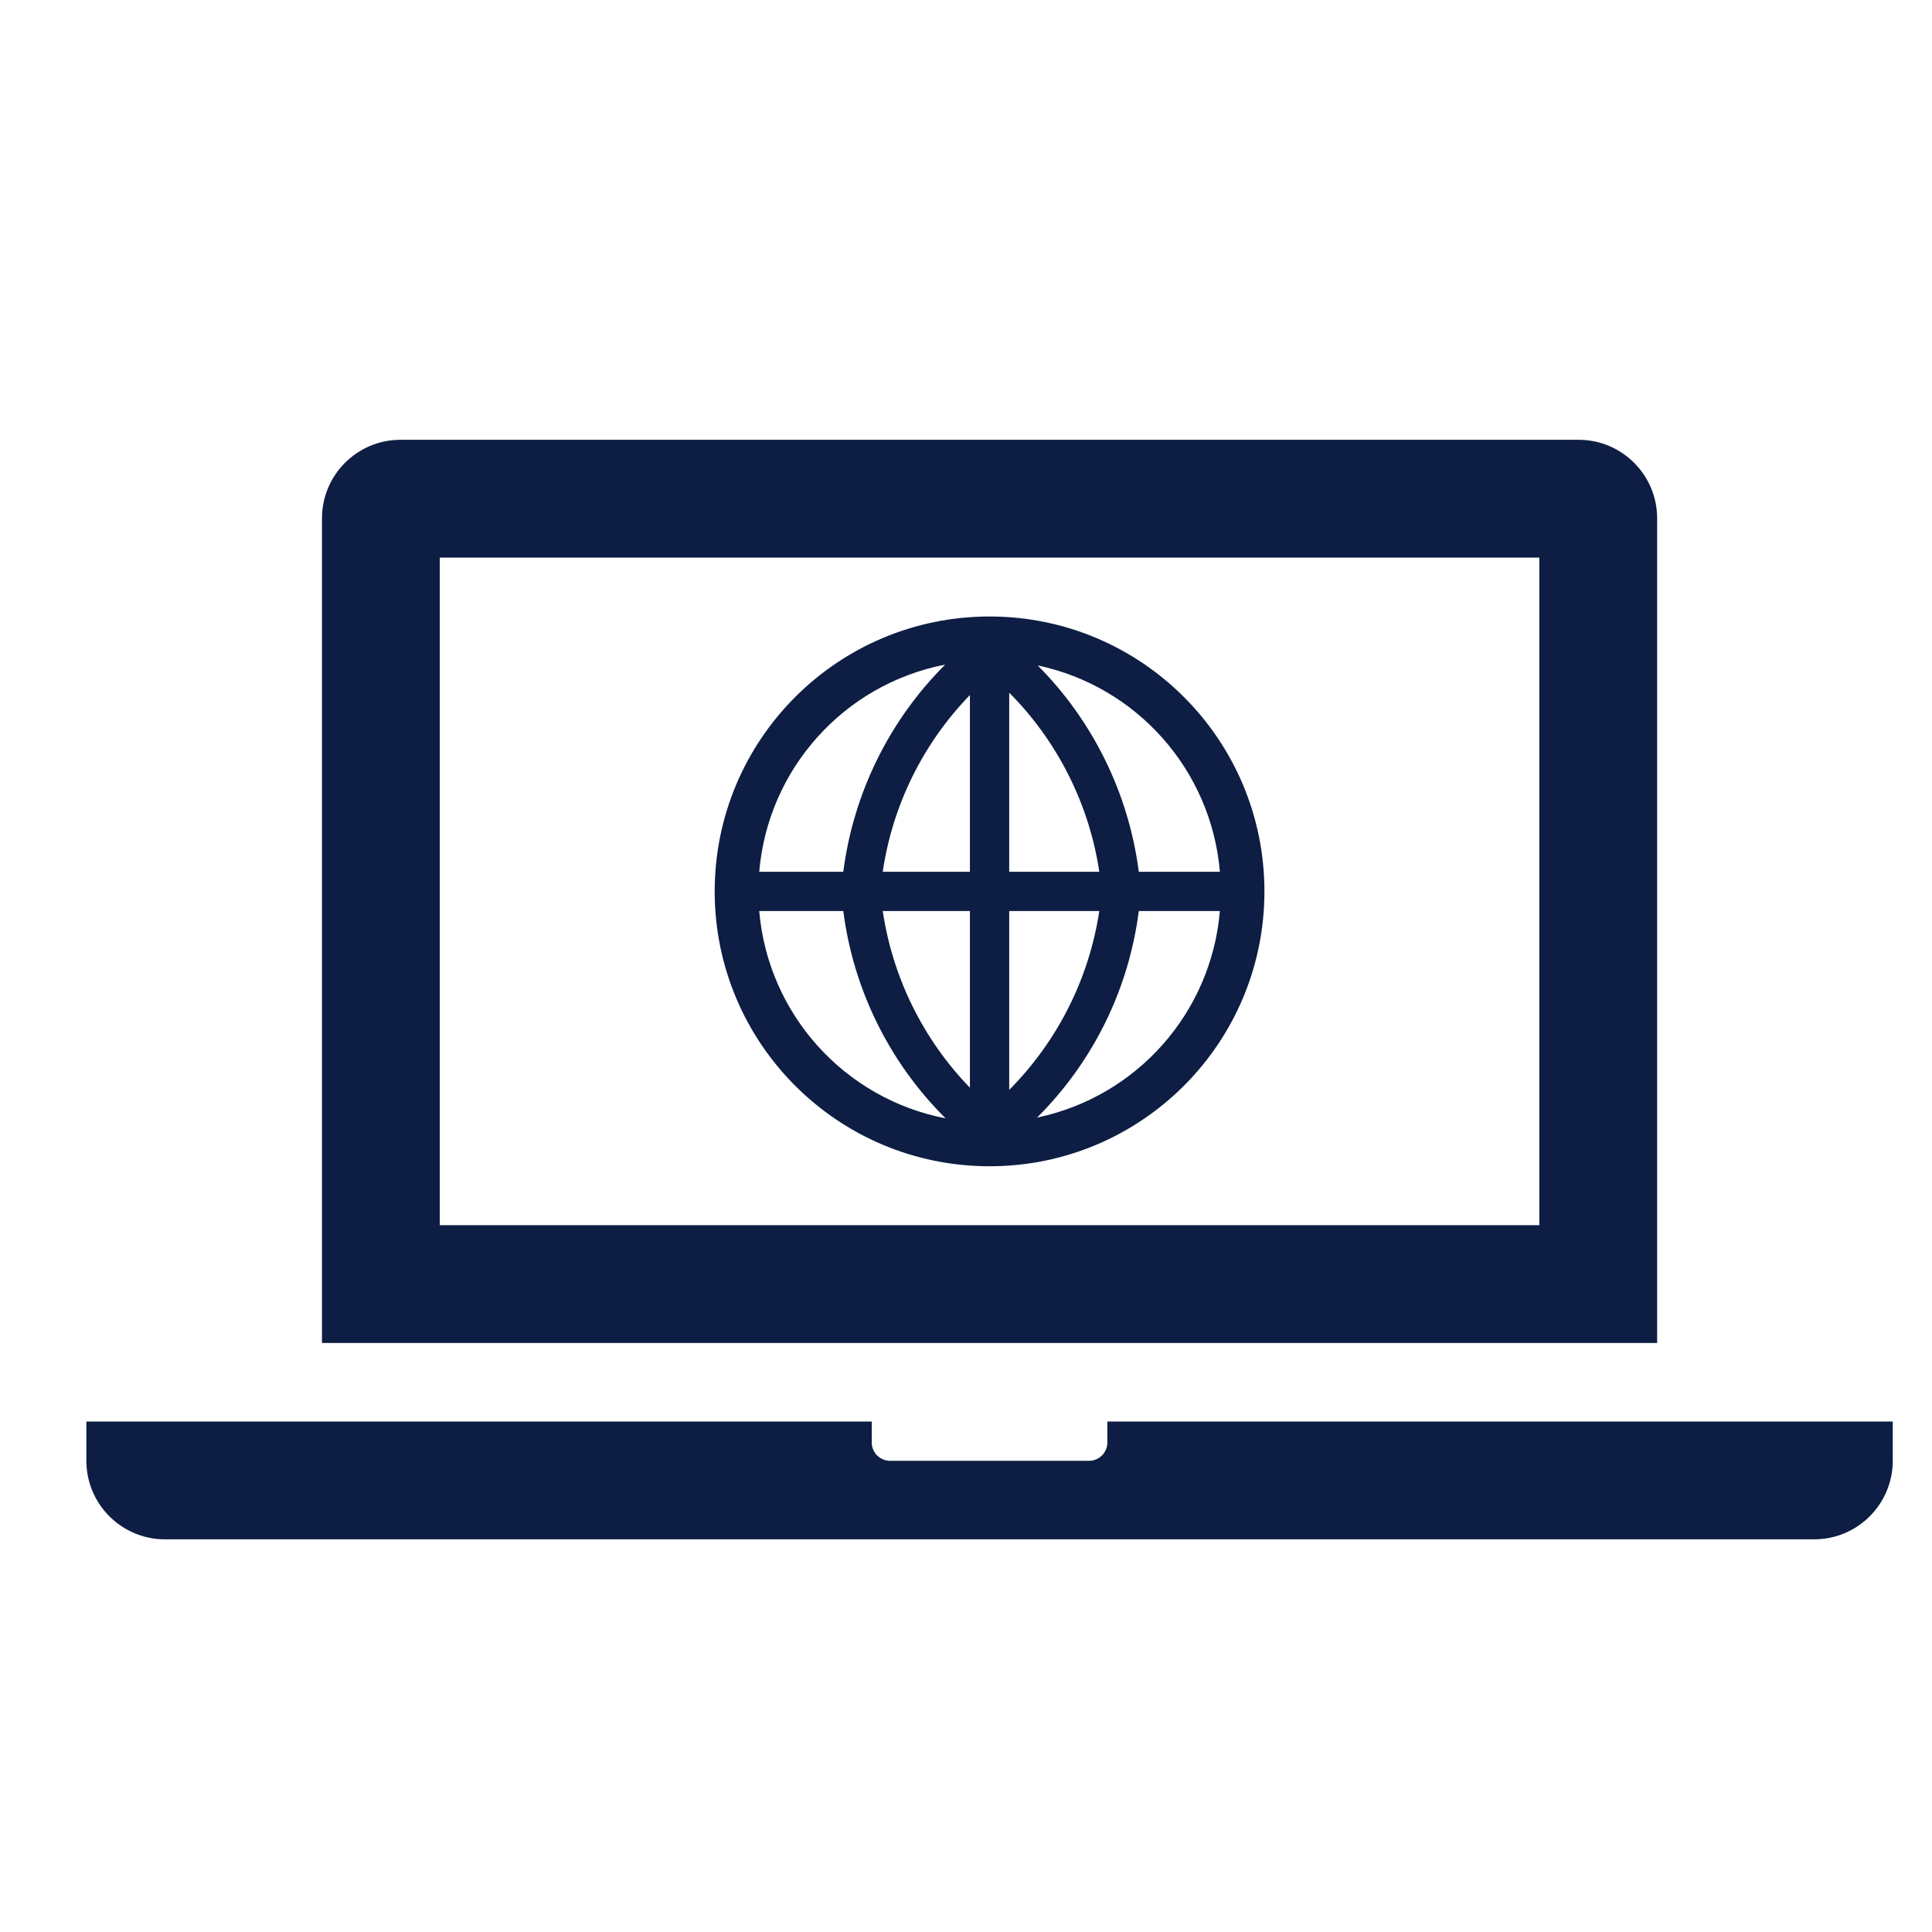
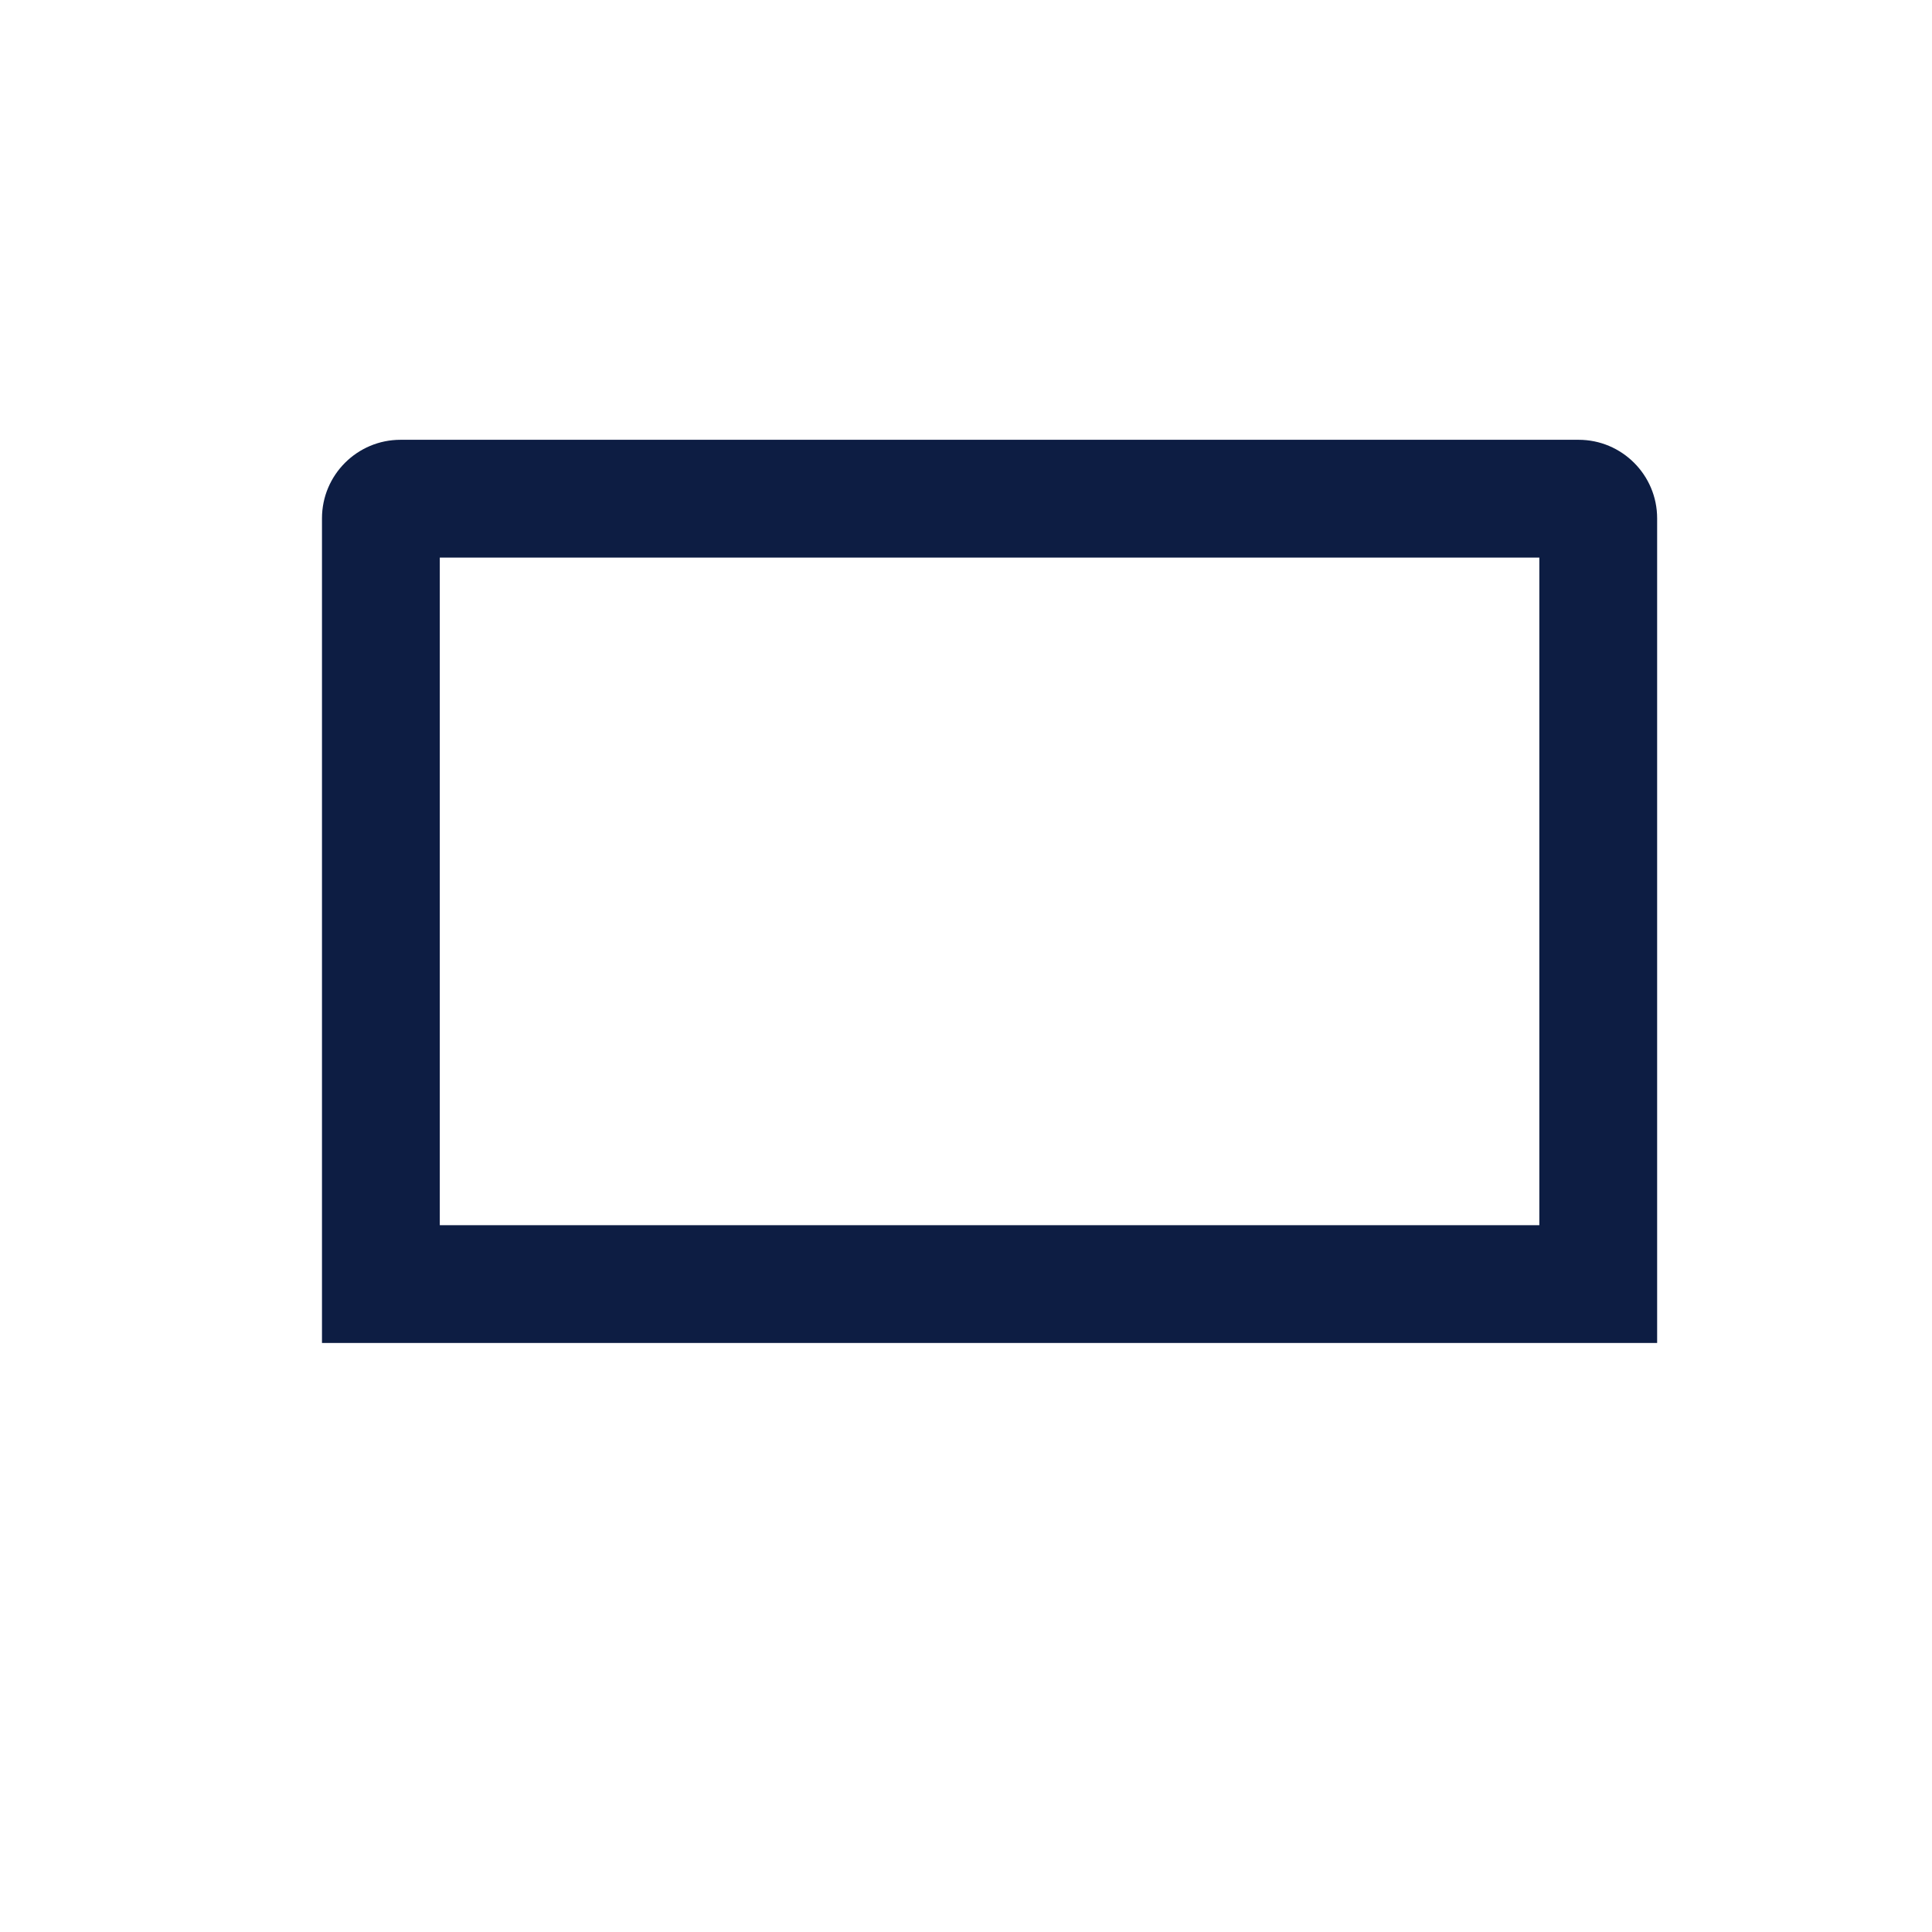
<svg xmlns="http://www.w3.org/2000/svg" width="41" height="41" xml:space="preserve" overflow="hidden">
  <g transform="translate(-280 -208)">
    <g>
      <g>
        <g>
          <g>
            <path d="M312.667 234 289.333 234 289.333 219.833 312.667 219.833ZM315.167 219C315.167 218.08 314.42 217.333 313.5 217.333L288.5 217.333C287.58 217.333 286.833 218.08 286.833 219L286.833 236.5 315.167 236.5Z" fill="#0D1D43" fill-rule="nonzero" fill-opacity="1" />
-             <path d="M303.5 238.167 303.5 238.583C303.514 238.799 303.351 238.986 303.135 239 303.118 239.001 303.101 239.001 303.083 239L298.917 239C298.701 239.014 298.514 238.851 298.5 238.635 298.499 238.618 298.499 238.601 298.5 238.583L298.5 238.167 281.833 238.167 281.833 239C281.833 239.92 282.58 240.667 283.5 240.667L318.5 240.667C319.42 240.667 320.167 239.92 320.167 239L320.167 238.167Z" fill="#0D1D43" fill-rule="nonzero" fill-opacity="1" />
-             <path d="M301 221.083C297.778 221.083 295.167 223.695 295.167 226.917 295.167 230.138 297.778 232.75 301 232.75 304.222 232.75 306.833 230.138 306.833 226.917 306.833 223.695 304.222 221.083 301 221.083ZM301.417 227.333 303.329 227.333C303.111 228.77 302.441 230.099 301.417 231.129ZM301.417 226.5 301.417 222.7C302.443 223.731 303.112 225.062 303.329 226.5ZM300.583 226.5 298.733 226.5C298.941 225.087 299.588 223.775 300.583 222.75ZM300.583 227.333 300.583 231.083C299.59 230.057 298.943 228.746 298.733 227.333ZM297.896 226.5 296.112 226.5C296.297 224.318 297.908 222.523 300.058 222.104 298.871 223.289 298.11 224.836 297.896 226.5ZM297.896 227.333C298.11 229.001 298.874 230.549 300.067 231.733 297.914 231.315 296.299 229.519 296.112 227.333ZM304.167 227.333 305.888 227.333C305.705 229.491 304.128 231.273 302.008 231.717 303.196 230.536 303.955 228.994 304.167 227.333ZM304.167 226.5C303.953 224.844 303.199 223.304 302.021 222.121 304.134 222.569 305.705 224.348 305.888 226.5Z" fill="#0D1D43" fill-rule="nonzero" fill-opacity="1" />
          </g>
        </g>
      </g>
    </g>
  </g>
</svg>